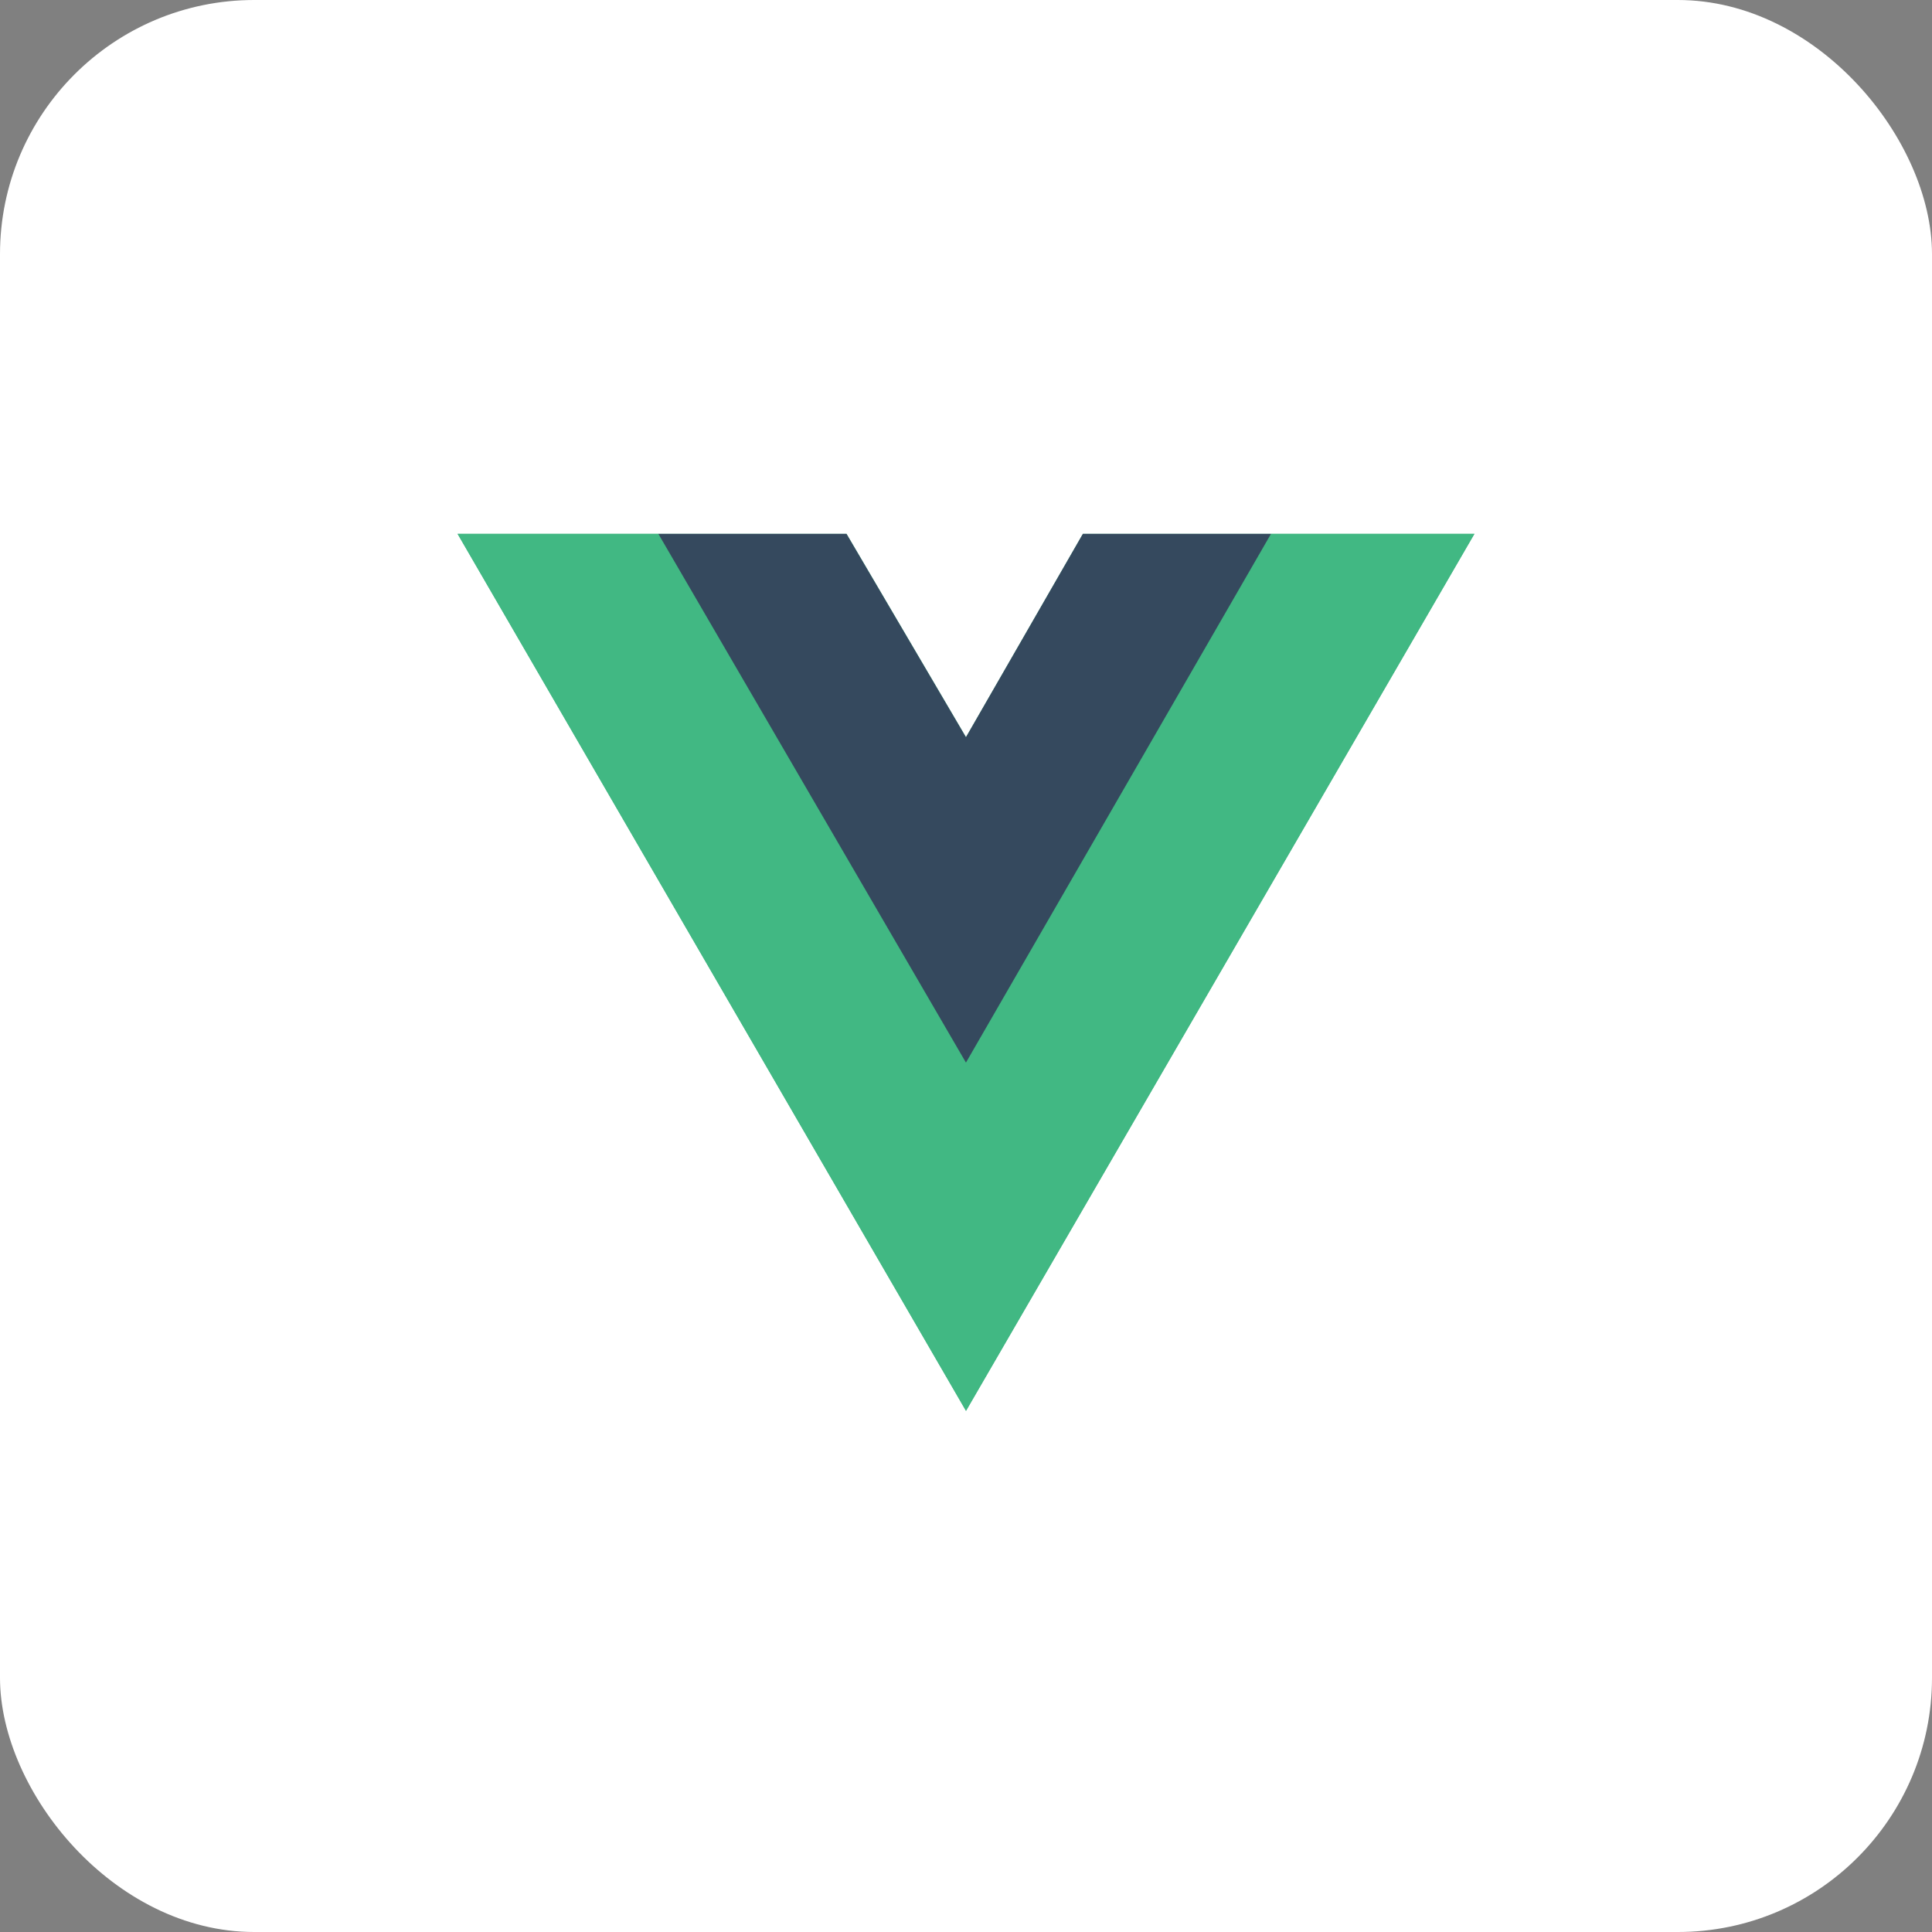
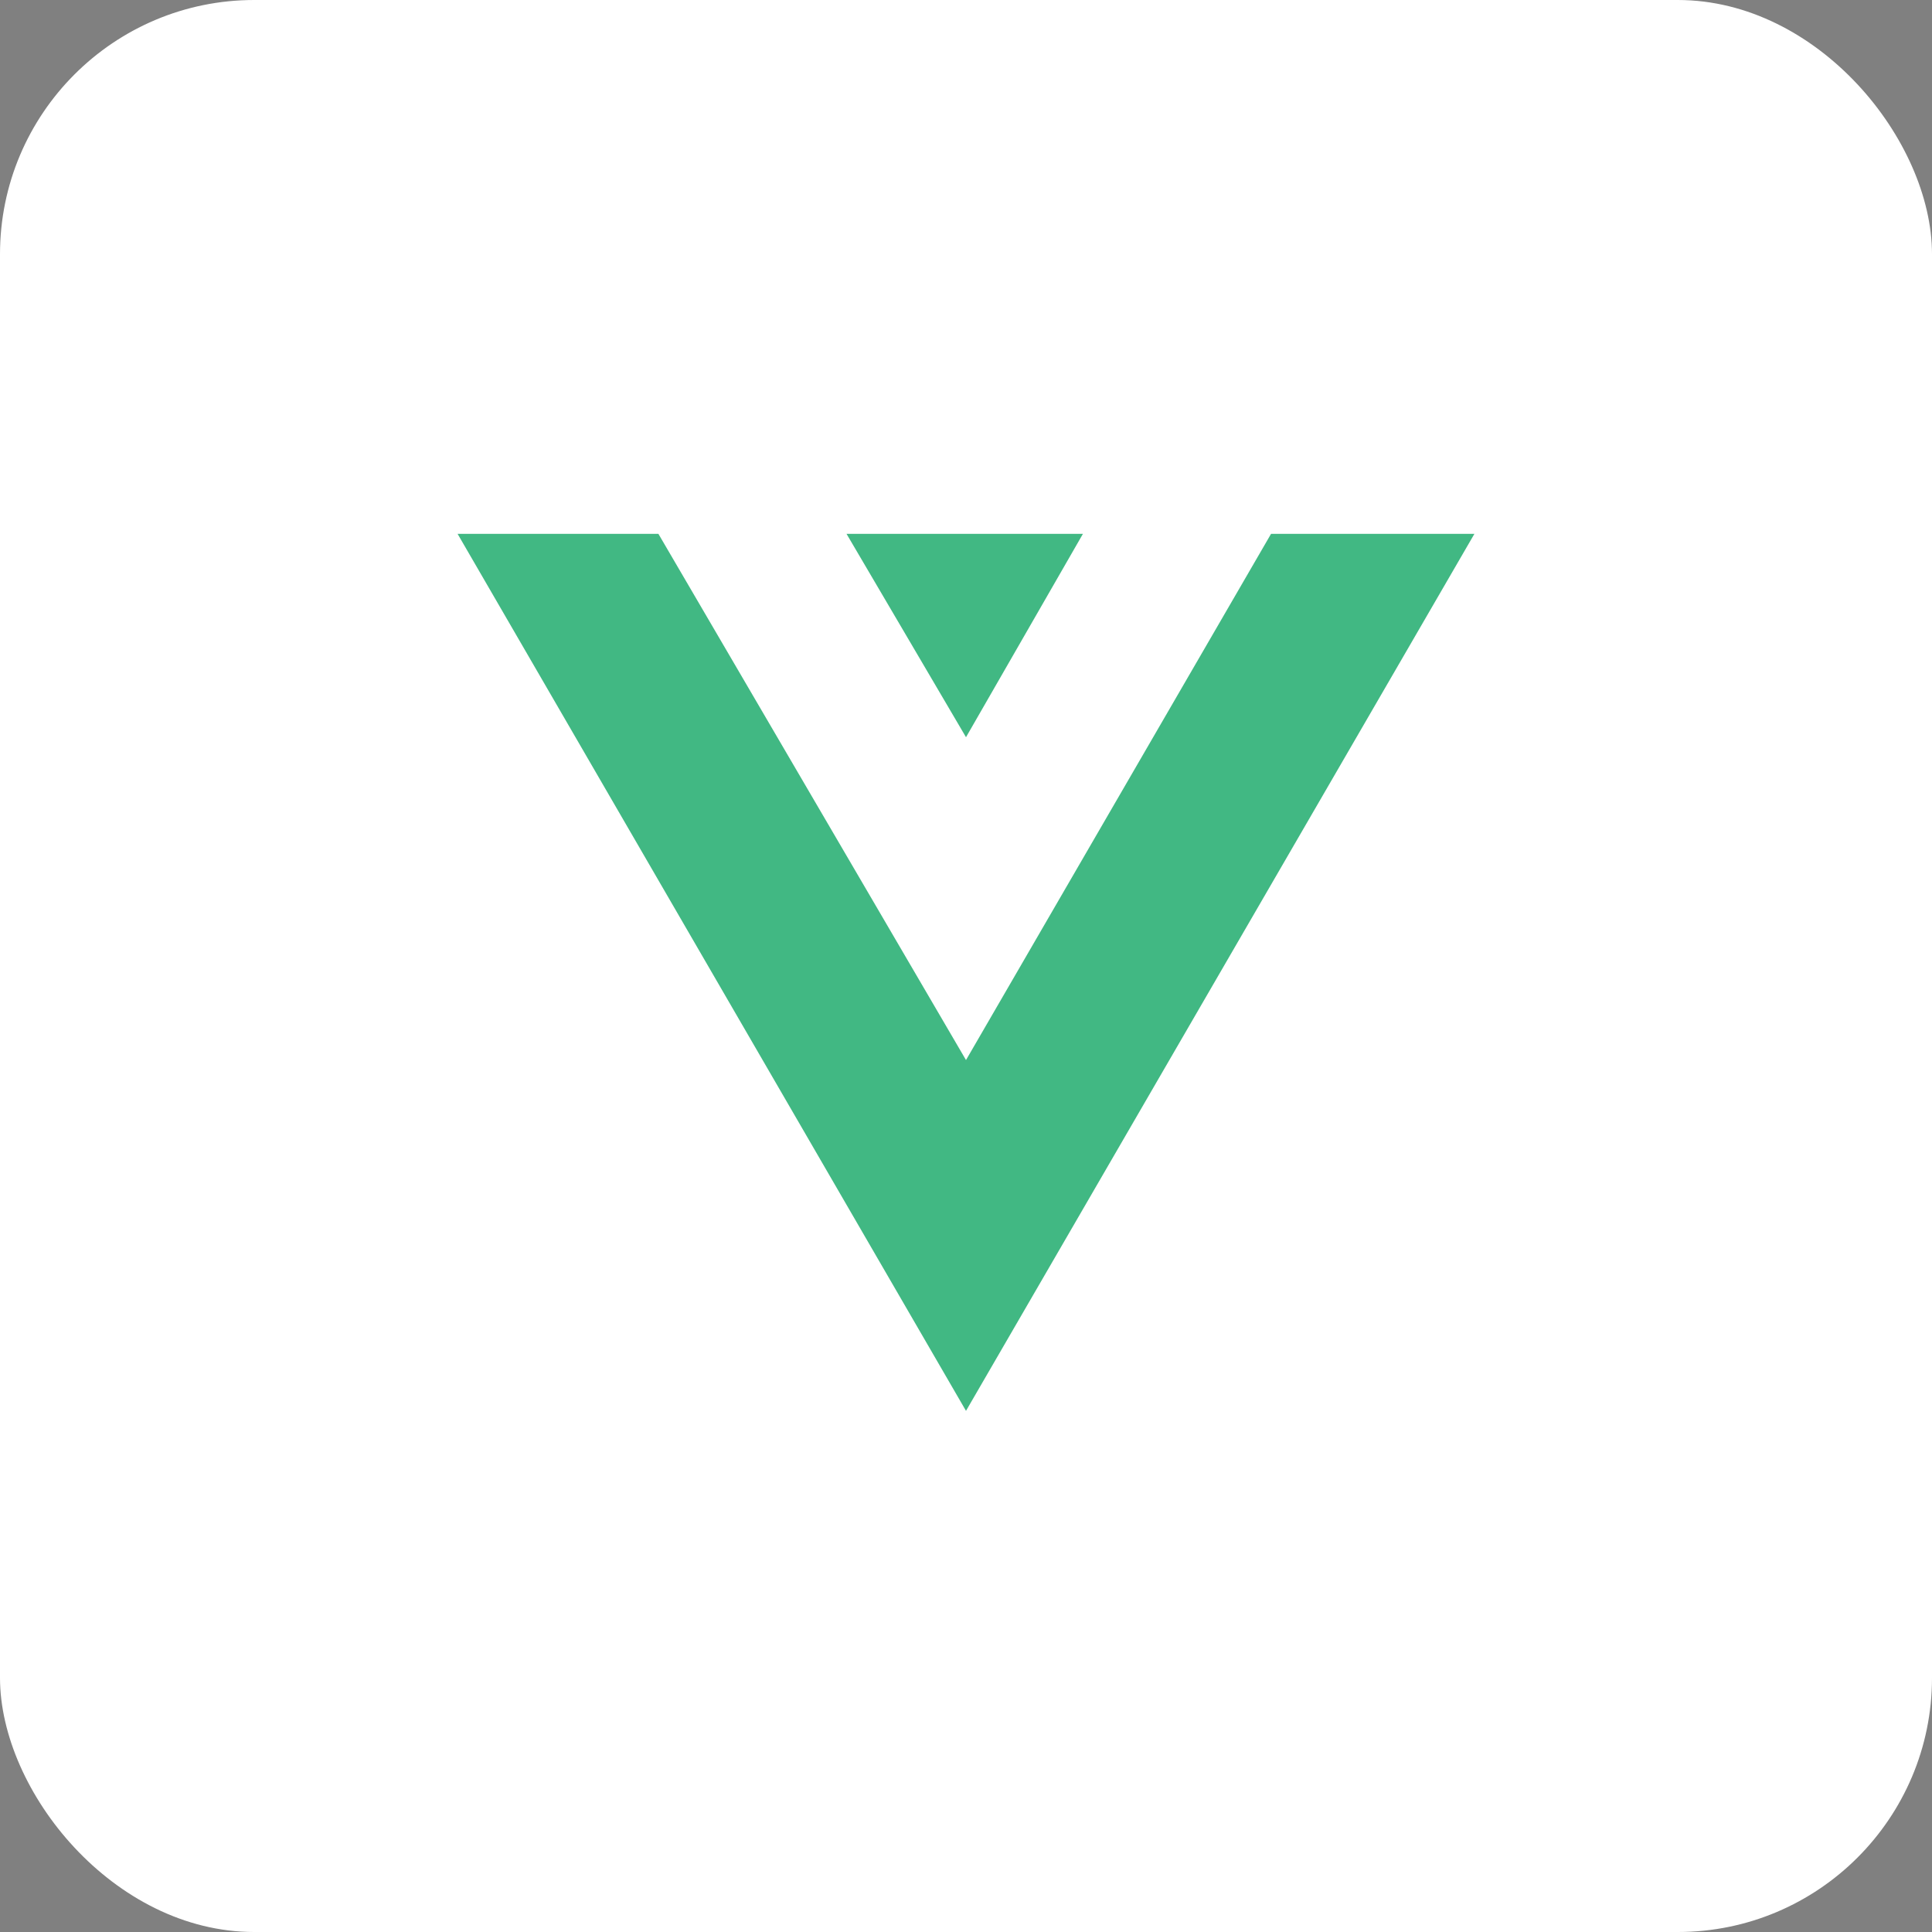
<svg xmlns="http://www.w3.org/2000/svg" width="76" height="76" viewBox="0 0 76 76" fill="none">
  <rect x="0" y="0" width="76" height="76" fill="#808080" stroke="none" />
  <rect width="76" height="76" rx="10" fill="white" />
-   <path d="M50 21H58L38 55.5L18 21H33.3L38 29L42.6 21H50Z" fill="#41B883" />
+   <path d="M50 21H58L18 21H33.3L38 29L42.6 21H50Z" fill="#41B883" />
  <path d="M18 21L38 55.5L58 21H50L38 41.7L25.9 21H18Z" fill="#41B883" />
-   <path d="M25.898 21L37.998 41.8L49.998 21H42.598L37.998 29L33.298 21H25.898Z" fill="#35495E" />
</svg>